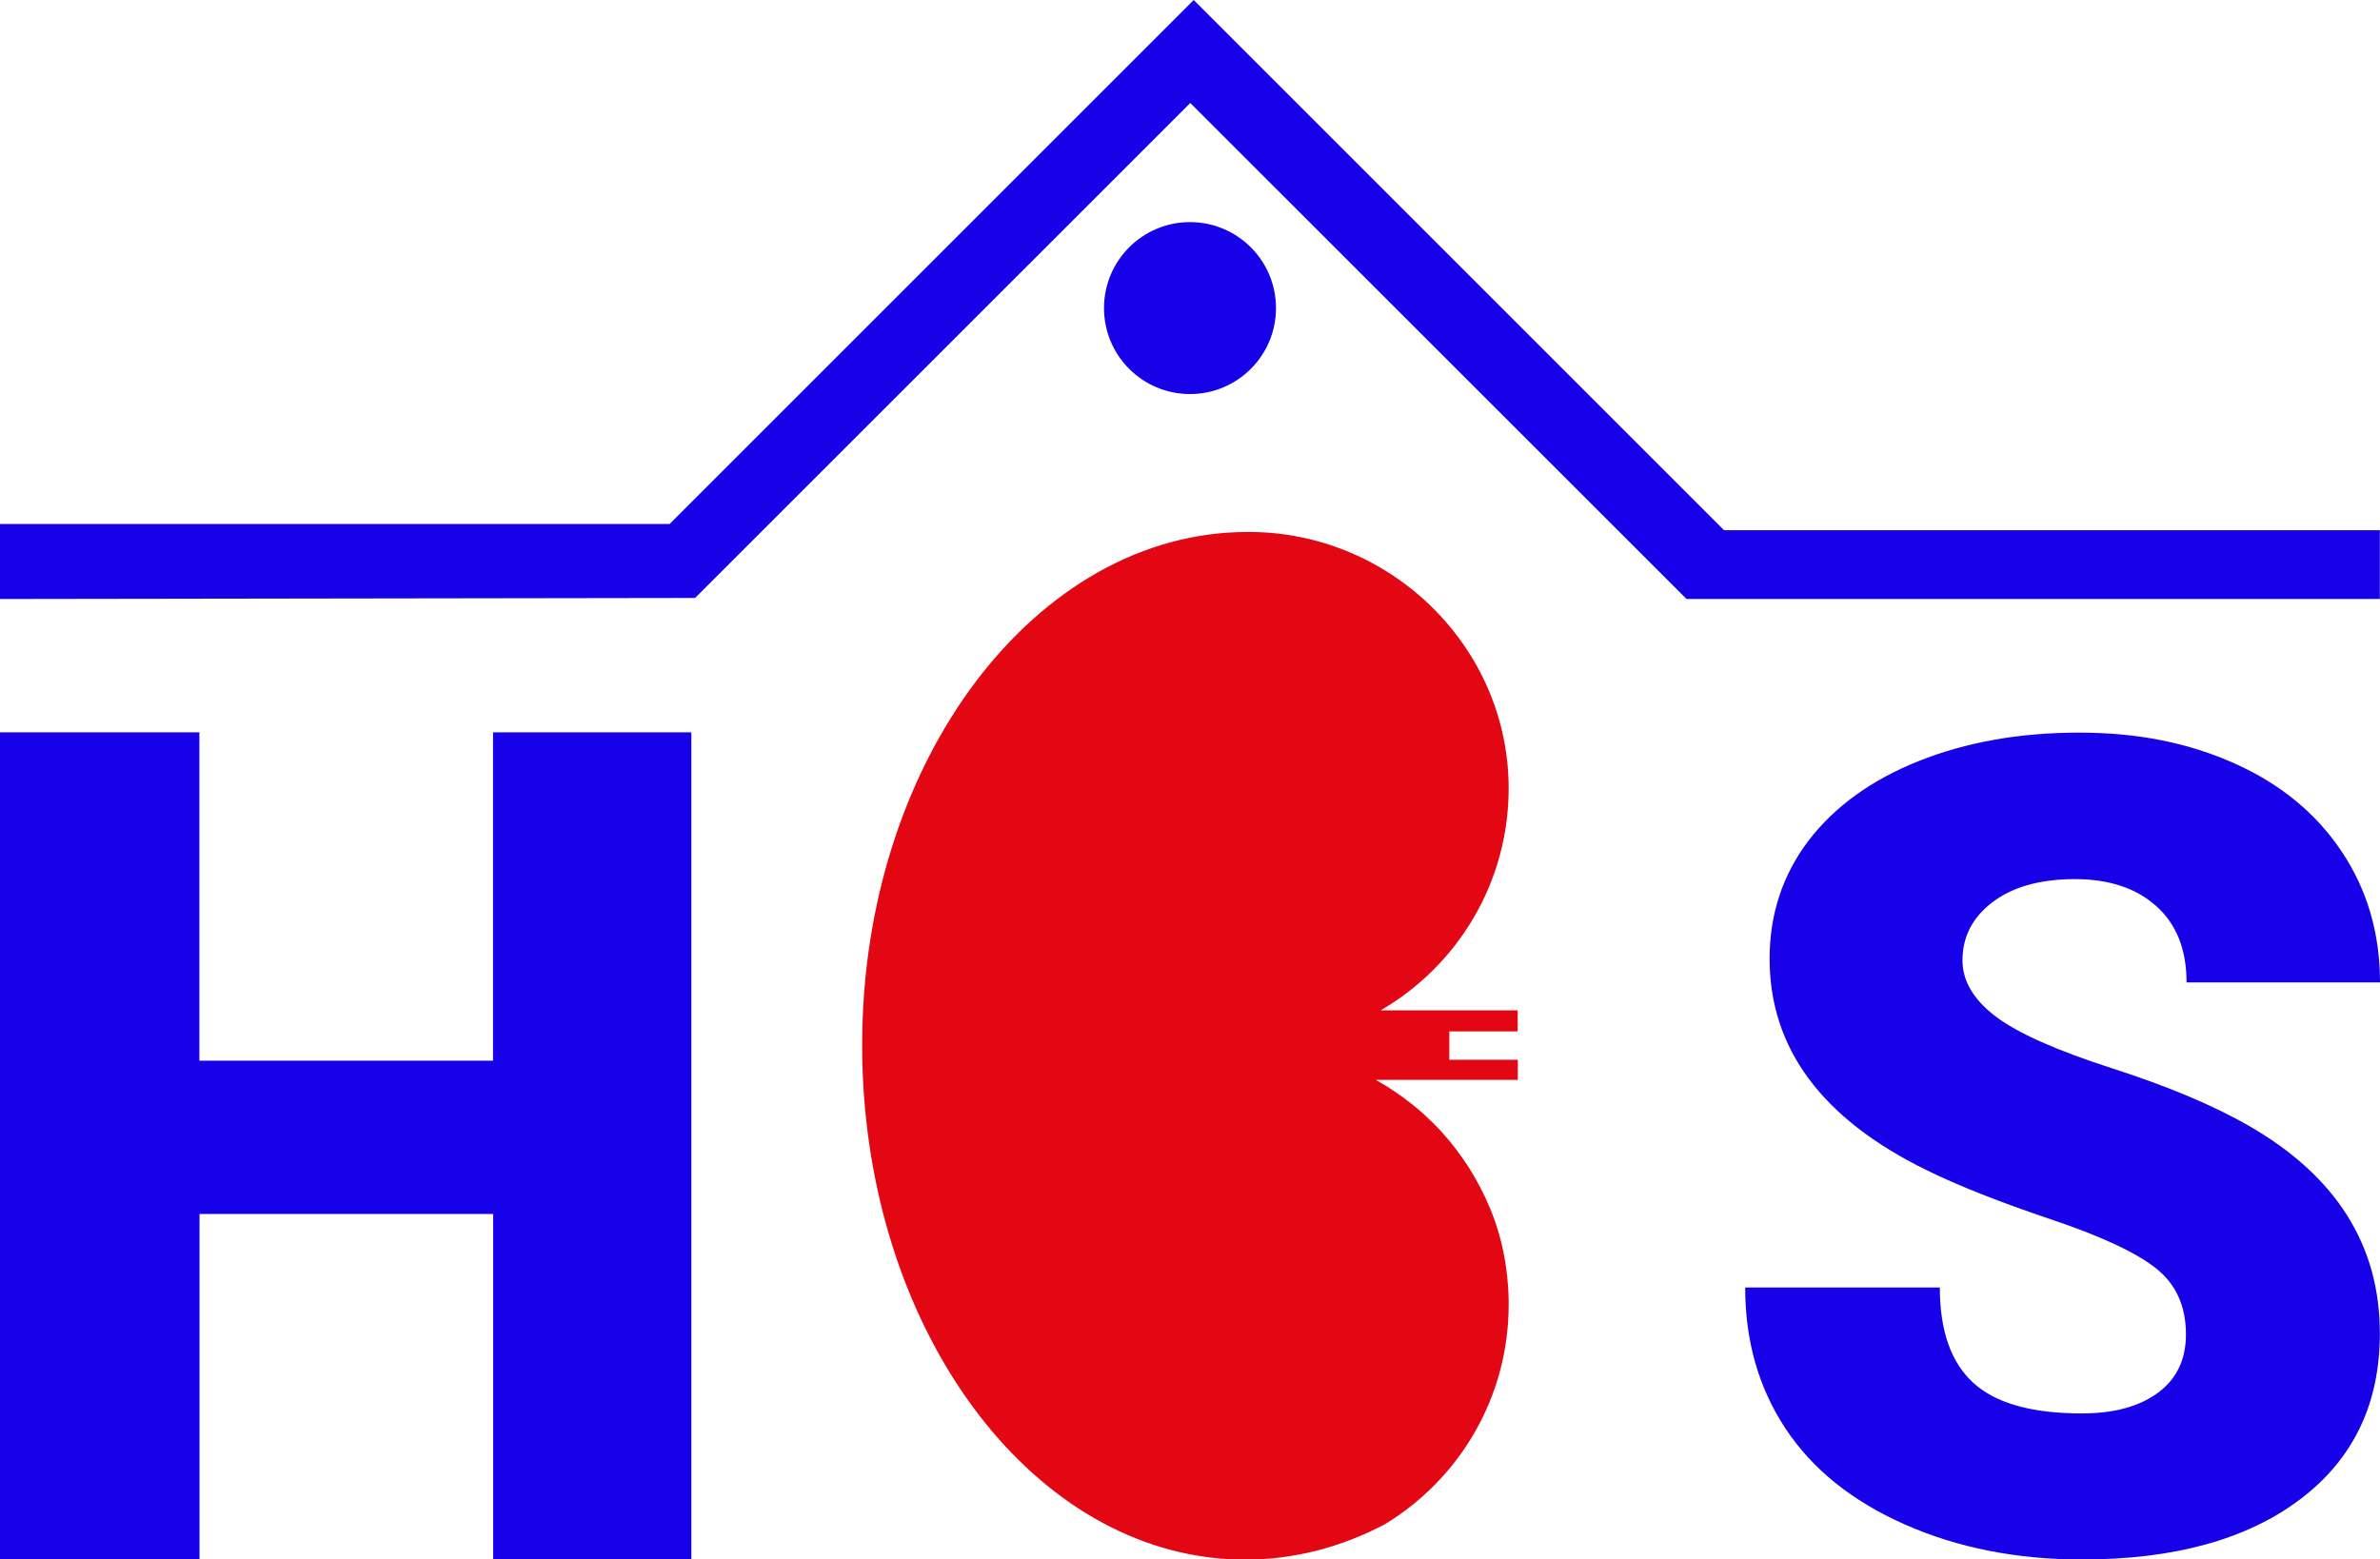
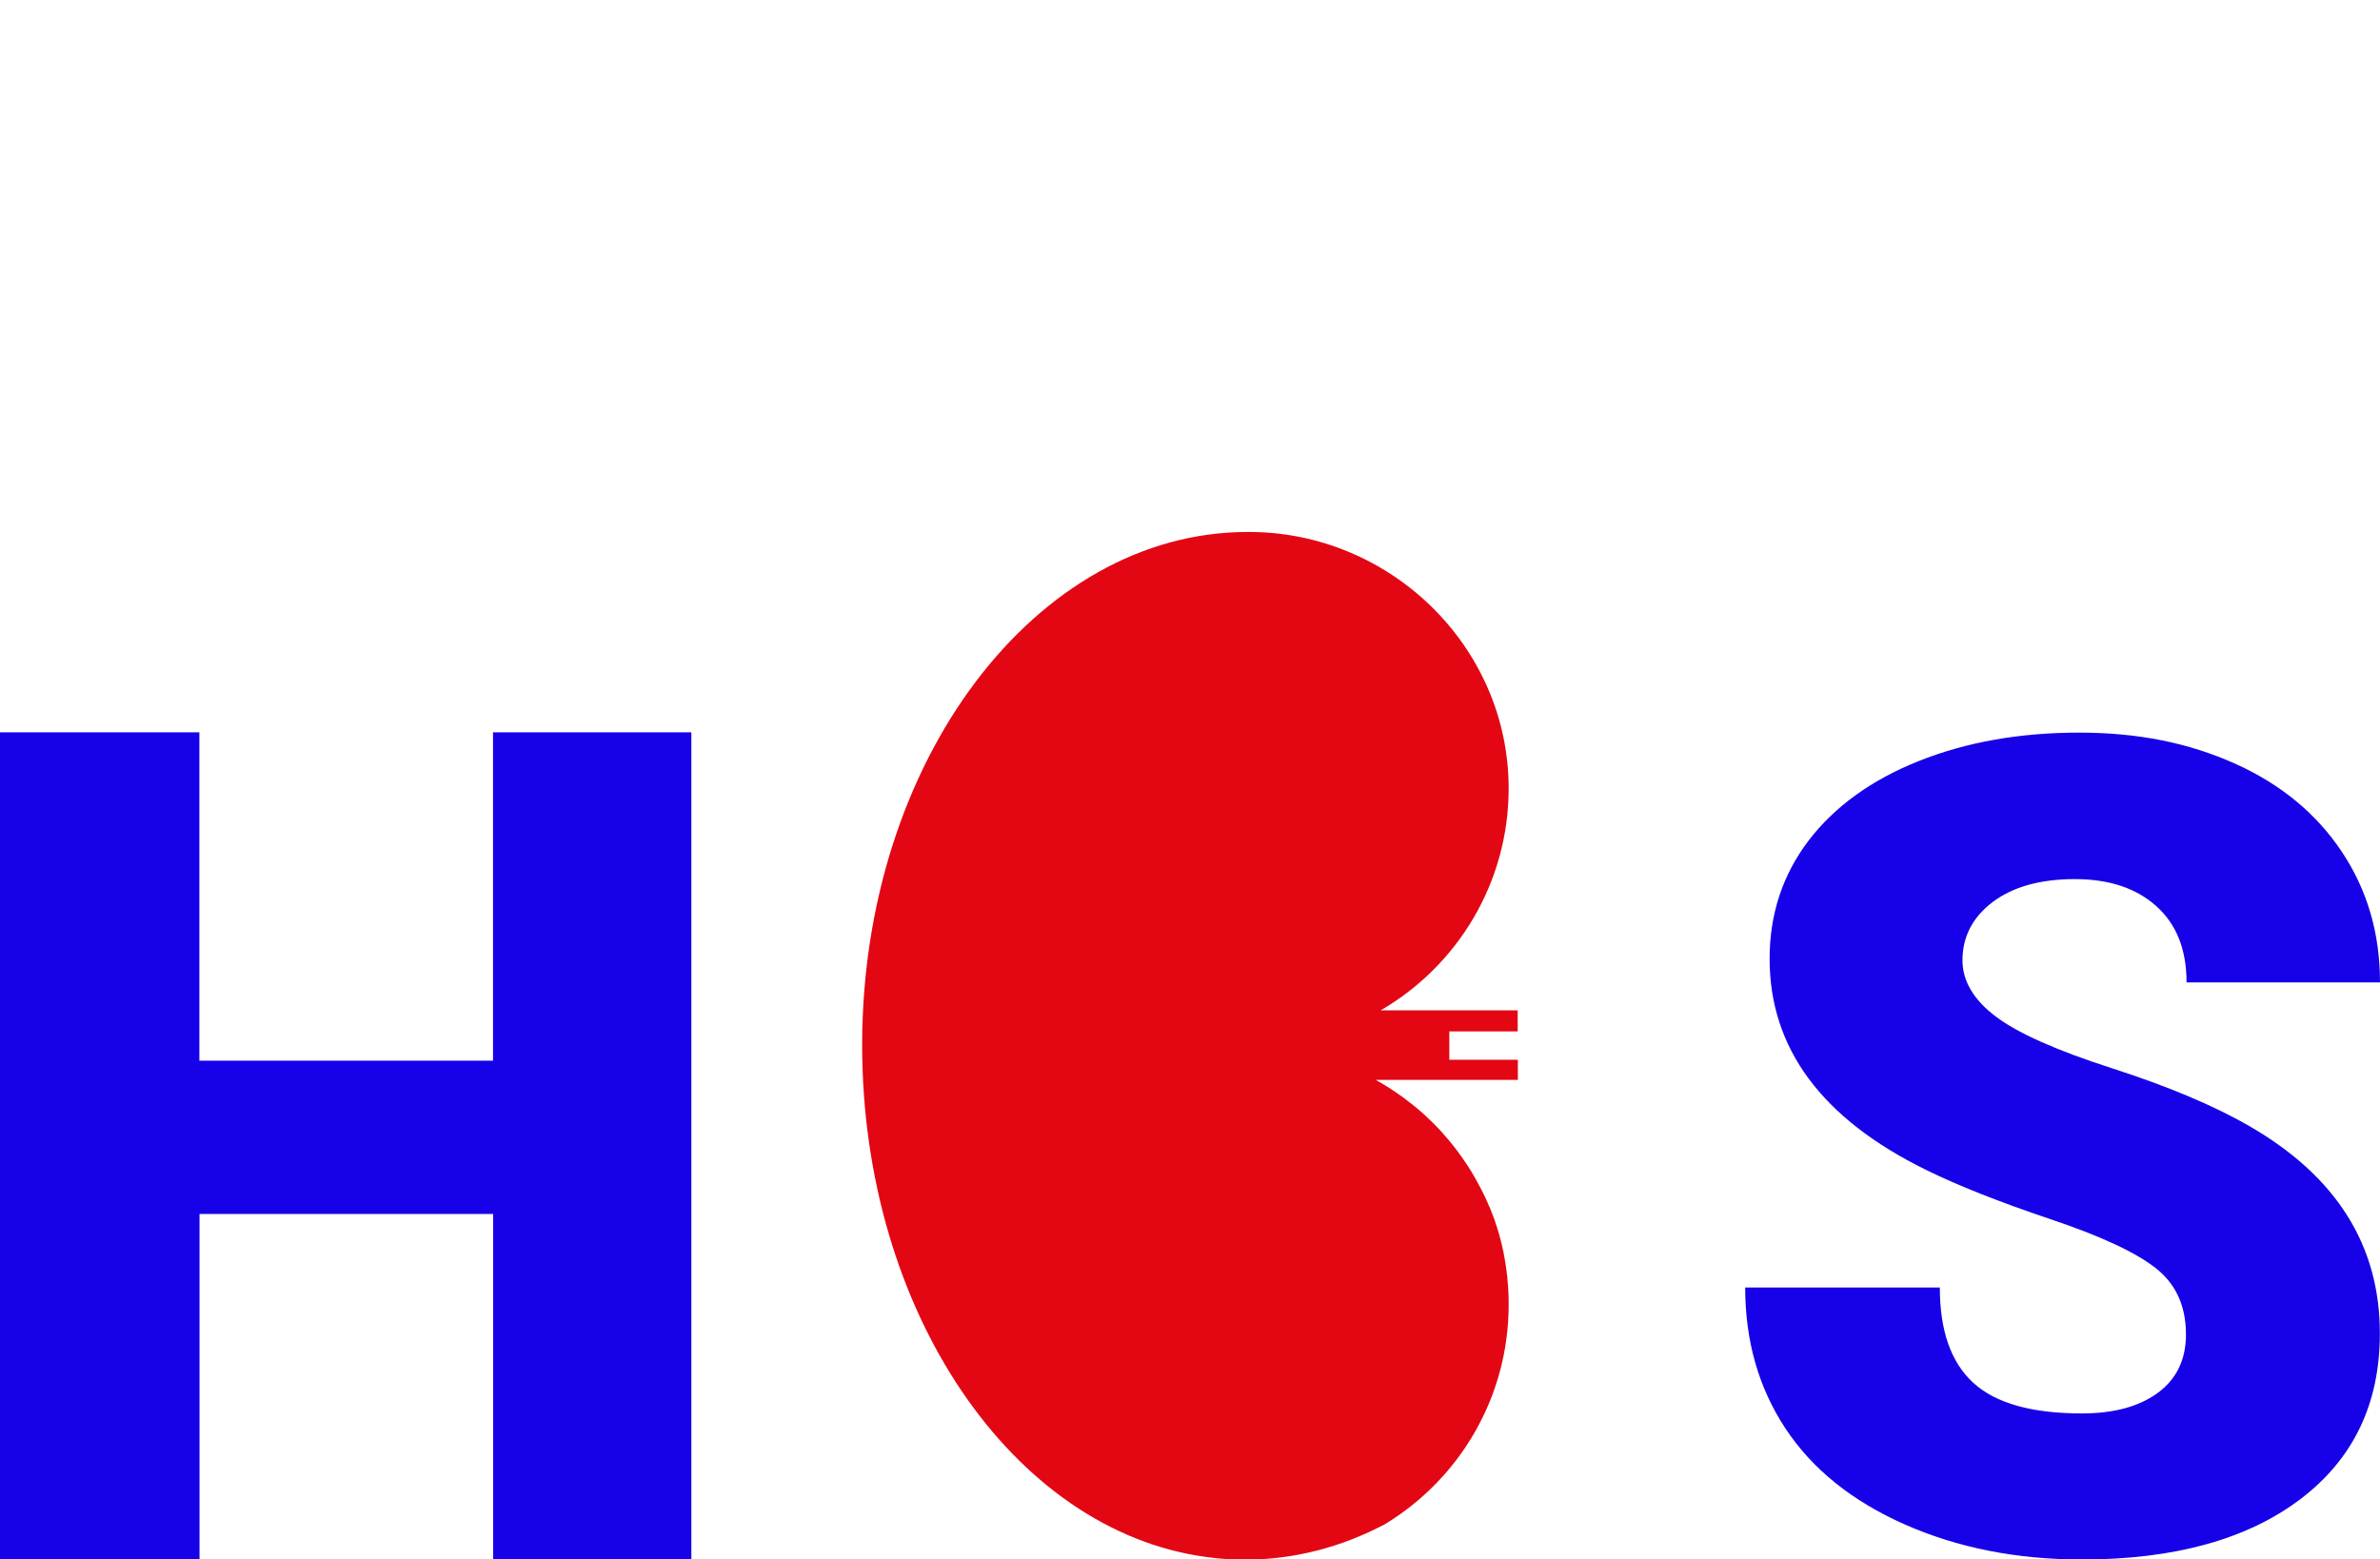
<svg xmlns="http://www.w3.org/2000/svg" id="Layer_2" data-name="Layer 2" viewBox="0 0 160.8 105.38">
  <defs>
    <style>      .cls-1 {        fill: #e30613;      }      .cls-2 {        fill: #1601e8;      }    </style>
  </defs>
  <g id="Layer_1-2" data-name="Layer 1">
    <g>
-       <polygon class="cls-2" points="0 40.48 0 35.41 45.24 35.41 80.65 0 116.48 35.83 160.79 35.83 160.79 40.48 113.95 40.48 80.42 6.96 46.96 40.41 0 40.48" />
-       <circle class="cls-2" cx="80.4" cy="20.82" r="5.81" />
      <path class="cls-1" d="m102.54,69.68v-1.4h-9.26c5.17-3,8.65-8.6,8.65-15,0-9.6-8.03-17.38-17.64-17.33-14.28,0-26.04,15.46-26.04,34.67,0,18.01,10.19,32.83,23.24,34.6.86.12,1.74.18,2.63.18,3.33,0,6.52-.85,9.44-2.39,5.02-3.04,8.37-8.55,8.37-14.84,0-.21,0-.41-.01-.61,0-.07,0-.14-.01-.21,0-.13-.01-.26-.02-.39,0-.08-.01-.16-.02-.24-.01-.12-.02-.24-.03-.37,0-.08-.02-.17-.03-.25-.01-.11-.03-.23-.04-.34-.01-.09-.03-.18-.04-.26-.02-.11-.03-.22-.05-.33-.02-.09-.03-.18-.05-.27-.02-.11-.04-.21-.06-.32-.02-.09-.04-.18-.06-.27-.02-.1-.05-.21-.07-.31-.02-.09-.05-.18-.07-.27-.03-.1-.05-.2-.08-.3-.03-.09-.05-.18-.08-.26-.03-.1-.06-.2-.09-.3-.03-.09-.06-.17-.09-.26-.03-.1-.06-.2-.1-.29-.03-.09-.06-.17-.1-.26-.04-.1-.07-.19-.11-.29-.03-.09-.07-.17-.11-.25-.04-.09-.08-.19-.12-.28-.04-.08-.08-.17-.11-.25-.04-.09-.08-.18-.13-.27-.04-.08-.08-.16-.12-.24-.04-.09-.09-.18-.14-.27-.04-.08-.09-.16-.13-.24-.05-.09-.09-.17-.14-.26-.05-.08-.09-.16-.14-.24-.05-.09-.1-.17-.15-.26-.05-.08-.1-.16-.15-.24-.05-.08-.1-.17-.16-.25-.05-.08-.1-.15-.16-.23-.05-.08-.11-.16-.16-.24-.05-.08-.11-.15-.16-.22-.06-.08-.12-.16-.17-.24-.06-.07-.11-.15-.17-.22-.06-.08-.12-.15-.18-.23-.06-.07-.12-.14-.18-.22-.06-.07-.12-.15-.19-.22-.06-.07-.12-.14-.18-.21-.06-.07-.13-.15-.19-.22-.06-.07-.13-.14-.19-.2-.07-.07-.13-.14-.2-.21-.07-.07-.13-.13-.2-.2-.07-.07-.14-.14-.21-.2-.07-.06-.14-.13-.2-.19-.07-.07-.14-.13-.21-.2-.07-.06-.14-.12-.21-.18-.07-.06-.14-.13-.22-.19-.07-.06-.15-.12-.22-.18-.08-.06-.15-.12-.23-.18-.07-.06-.15-.11-.22-.17-.08-.06-.15-.12-.23-.18-.08-.06-.15-.11-.23-.16-.08-.06-.16-.11-.24-.17-.08-.05-.16-.1-.24-.16-.08-.05-.16-.11-.24-.16-.08-.05-.16-.1-.24-.15-.08-.05-.17-.1-.25-.15-.08-.05-.16-.09-.24-.14-.07-.04-.14-.08-.21-.12h9.6v-1.36h-4.63v-1.92h4.63Z" />
      <path class="cls-2" d="m46.72,105.38h-13.4v-23.34H13.48v23.34H0v-55.89h13.47v22.19h19.84v-22.19h13.4v55.89Z" />
      <path class="cls-2" d="m147.69,90.18c0-1.92-.68-3.41-2.04-4.48-1.36-1.07-3.74-2.18-7.15-3.32-3.41-1.15-6.2-2.25-8.37-3.32-7.05-3.46-10.57-8.22-10.57-14.27,0-3.01.88-5.67,2.63-7.98,1.76-2.3,4.24-4.1,7.45-5.38,3.21-1.28,6.82-1.92,10.83-1.92s7.41.7,10.52,2.09c3.1,1.39,5.51,3.38,7.23,5.96,1.72,2.58,2.58,5.52,2.58,8.83h-13.07c0-2.22-.68-3.93-2.04-5.15-1.36-1.22-3.19-1.83-5.51-1.83s-4.19.52-5.55,1.55c-1.36,1.03-2.04,2.35-2.04,3.94,0,1.39.75,2.66,2.24,3.79,1.49,1.13,4.12,2.3,7.88,3.51,3.76,1.21,6.85,2.51,9.26,3.9,5.88,3.39,8.82,8.06,8.82,14.01,0,4.76-1.79,8.49-5.38,11.21-3.59,2.71-8.5,4.07-14.75,4.07-4.41,0-8.4-.79-11.97-2.37-3.57-1.58-6.26-3.75-8.07-6.5-1.81-2.75-2.71-5.92-2.71-9.51h13.15c0,2.91.75,5.06,2.26,6.44,1.51,1.38,3.95,2.07,7.34,2.07,2.17,0,3.88-.47,5.14-1.4,1.26-.93,1.89-2.25,1.89-3.94Z" />
    </g>
  </g>
</svg>